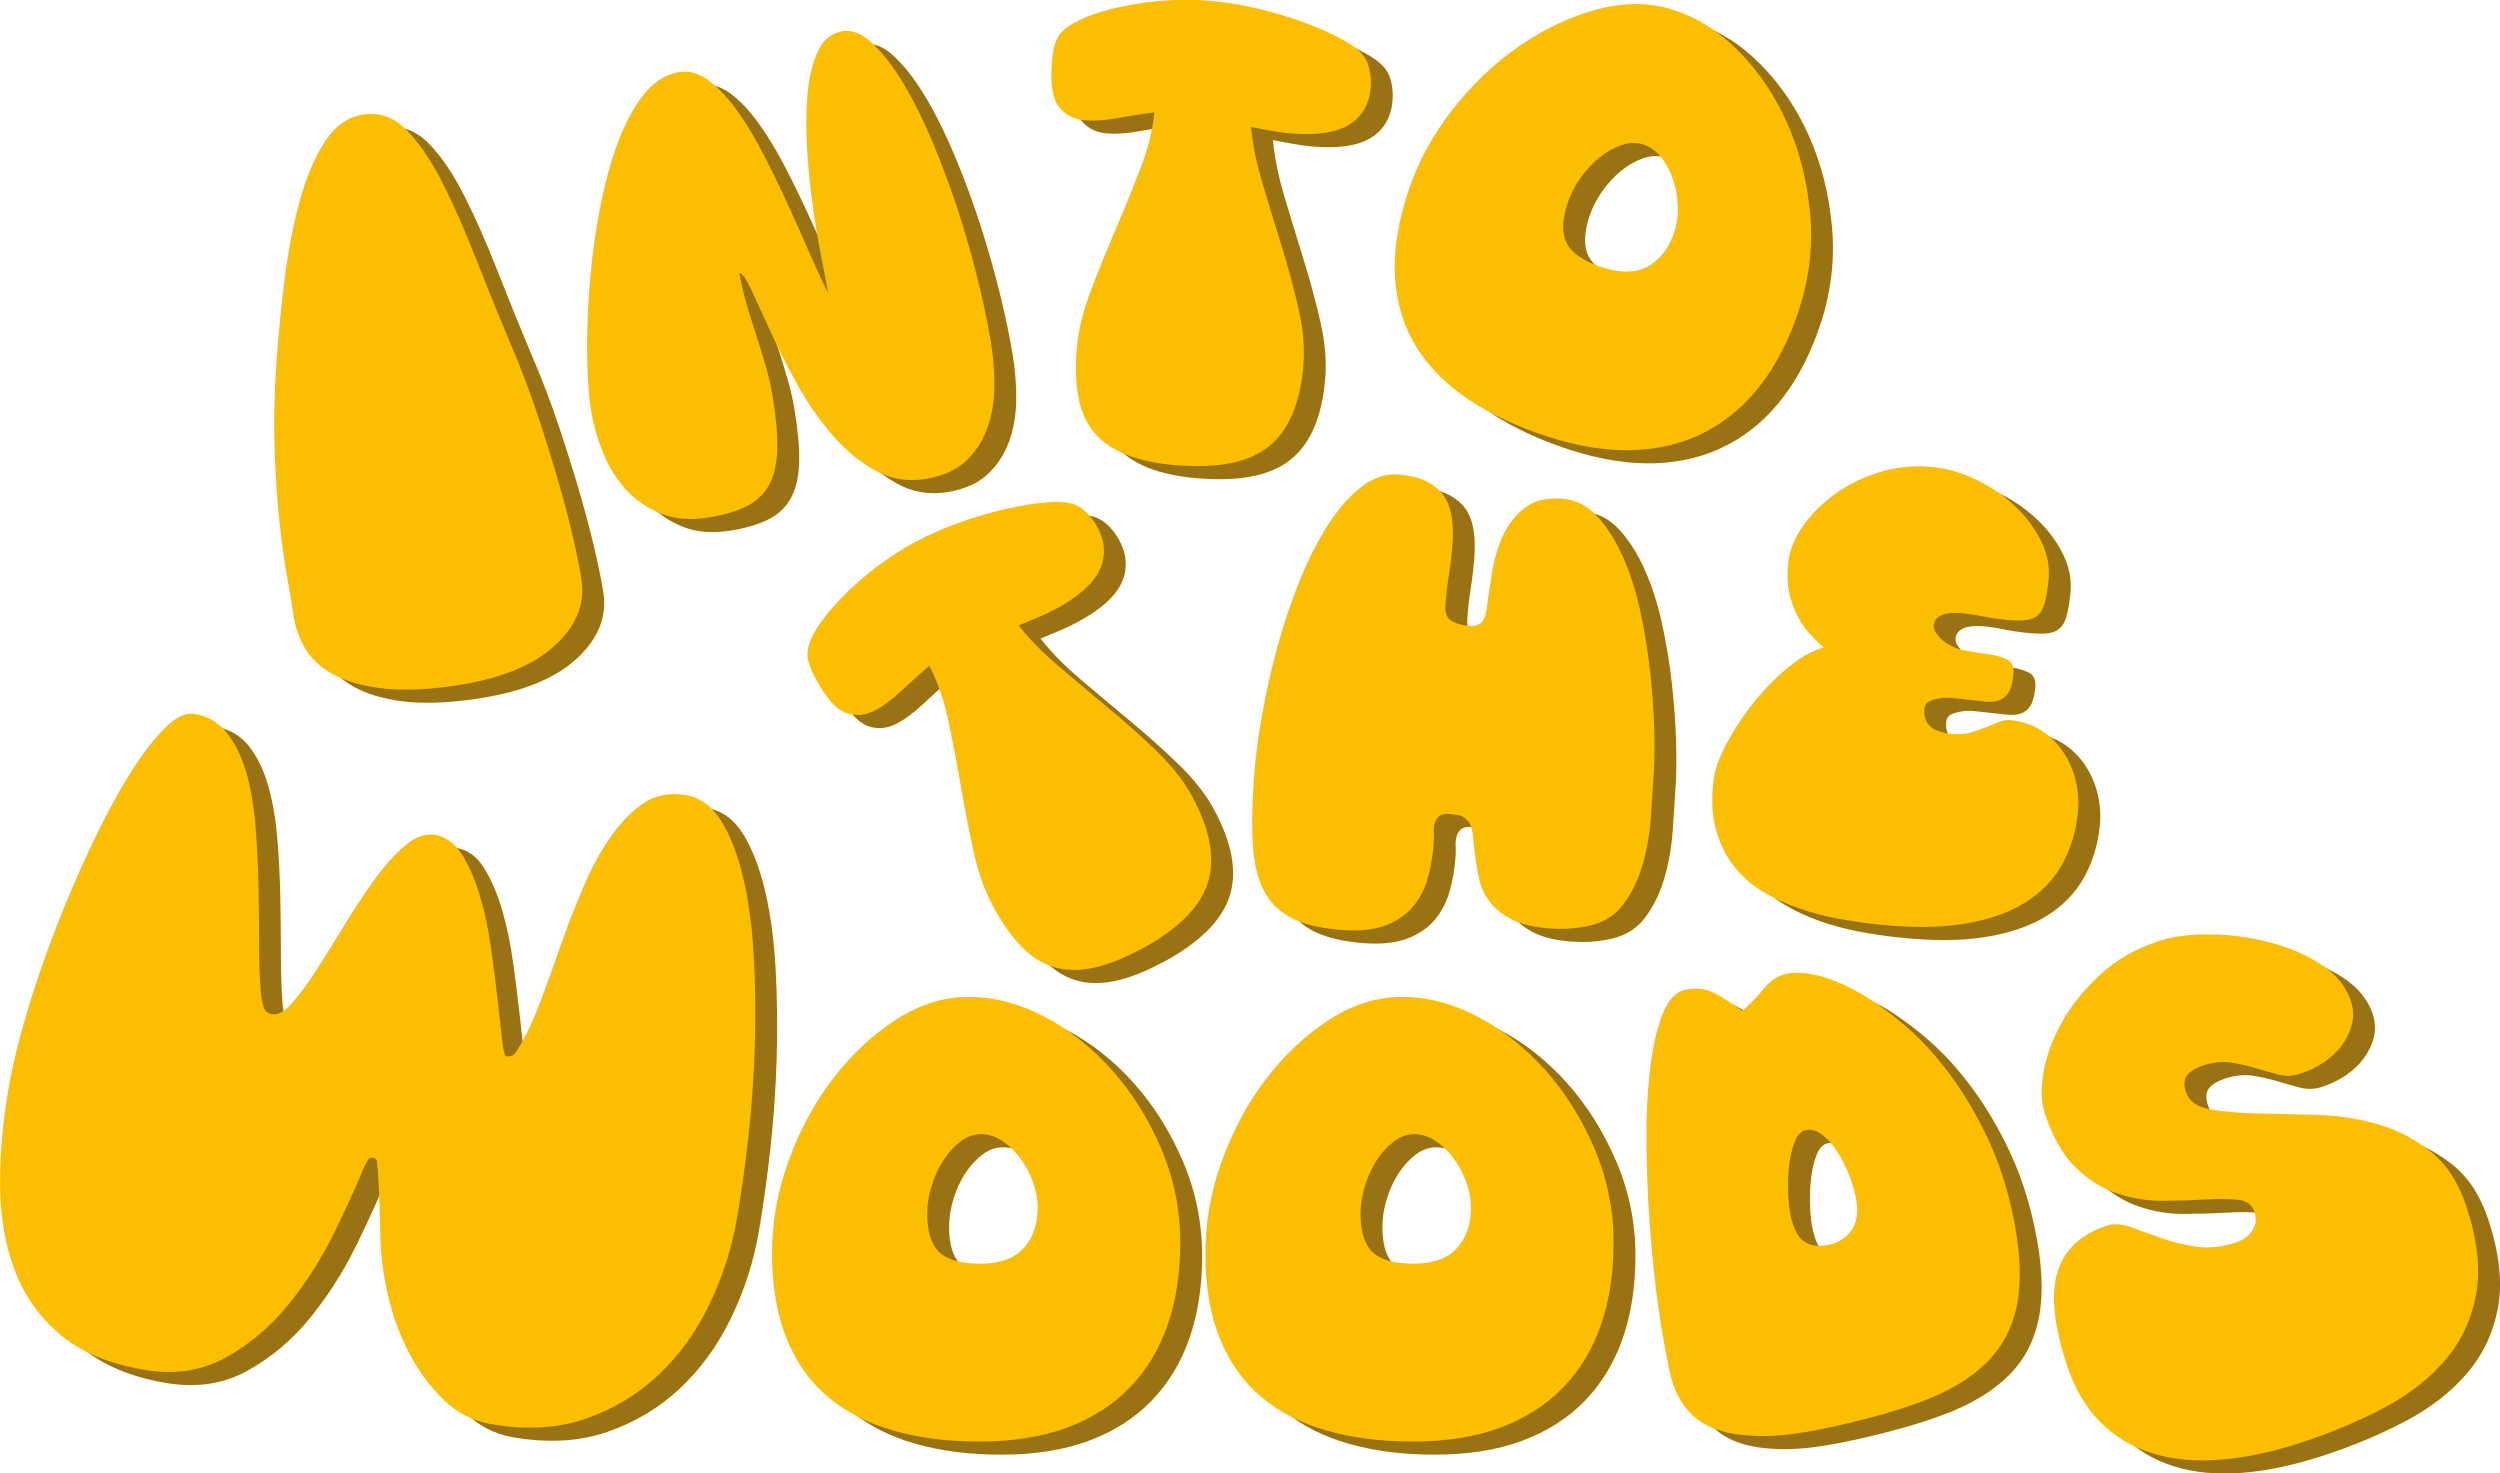
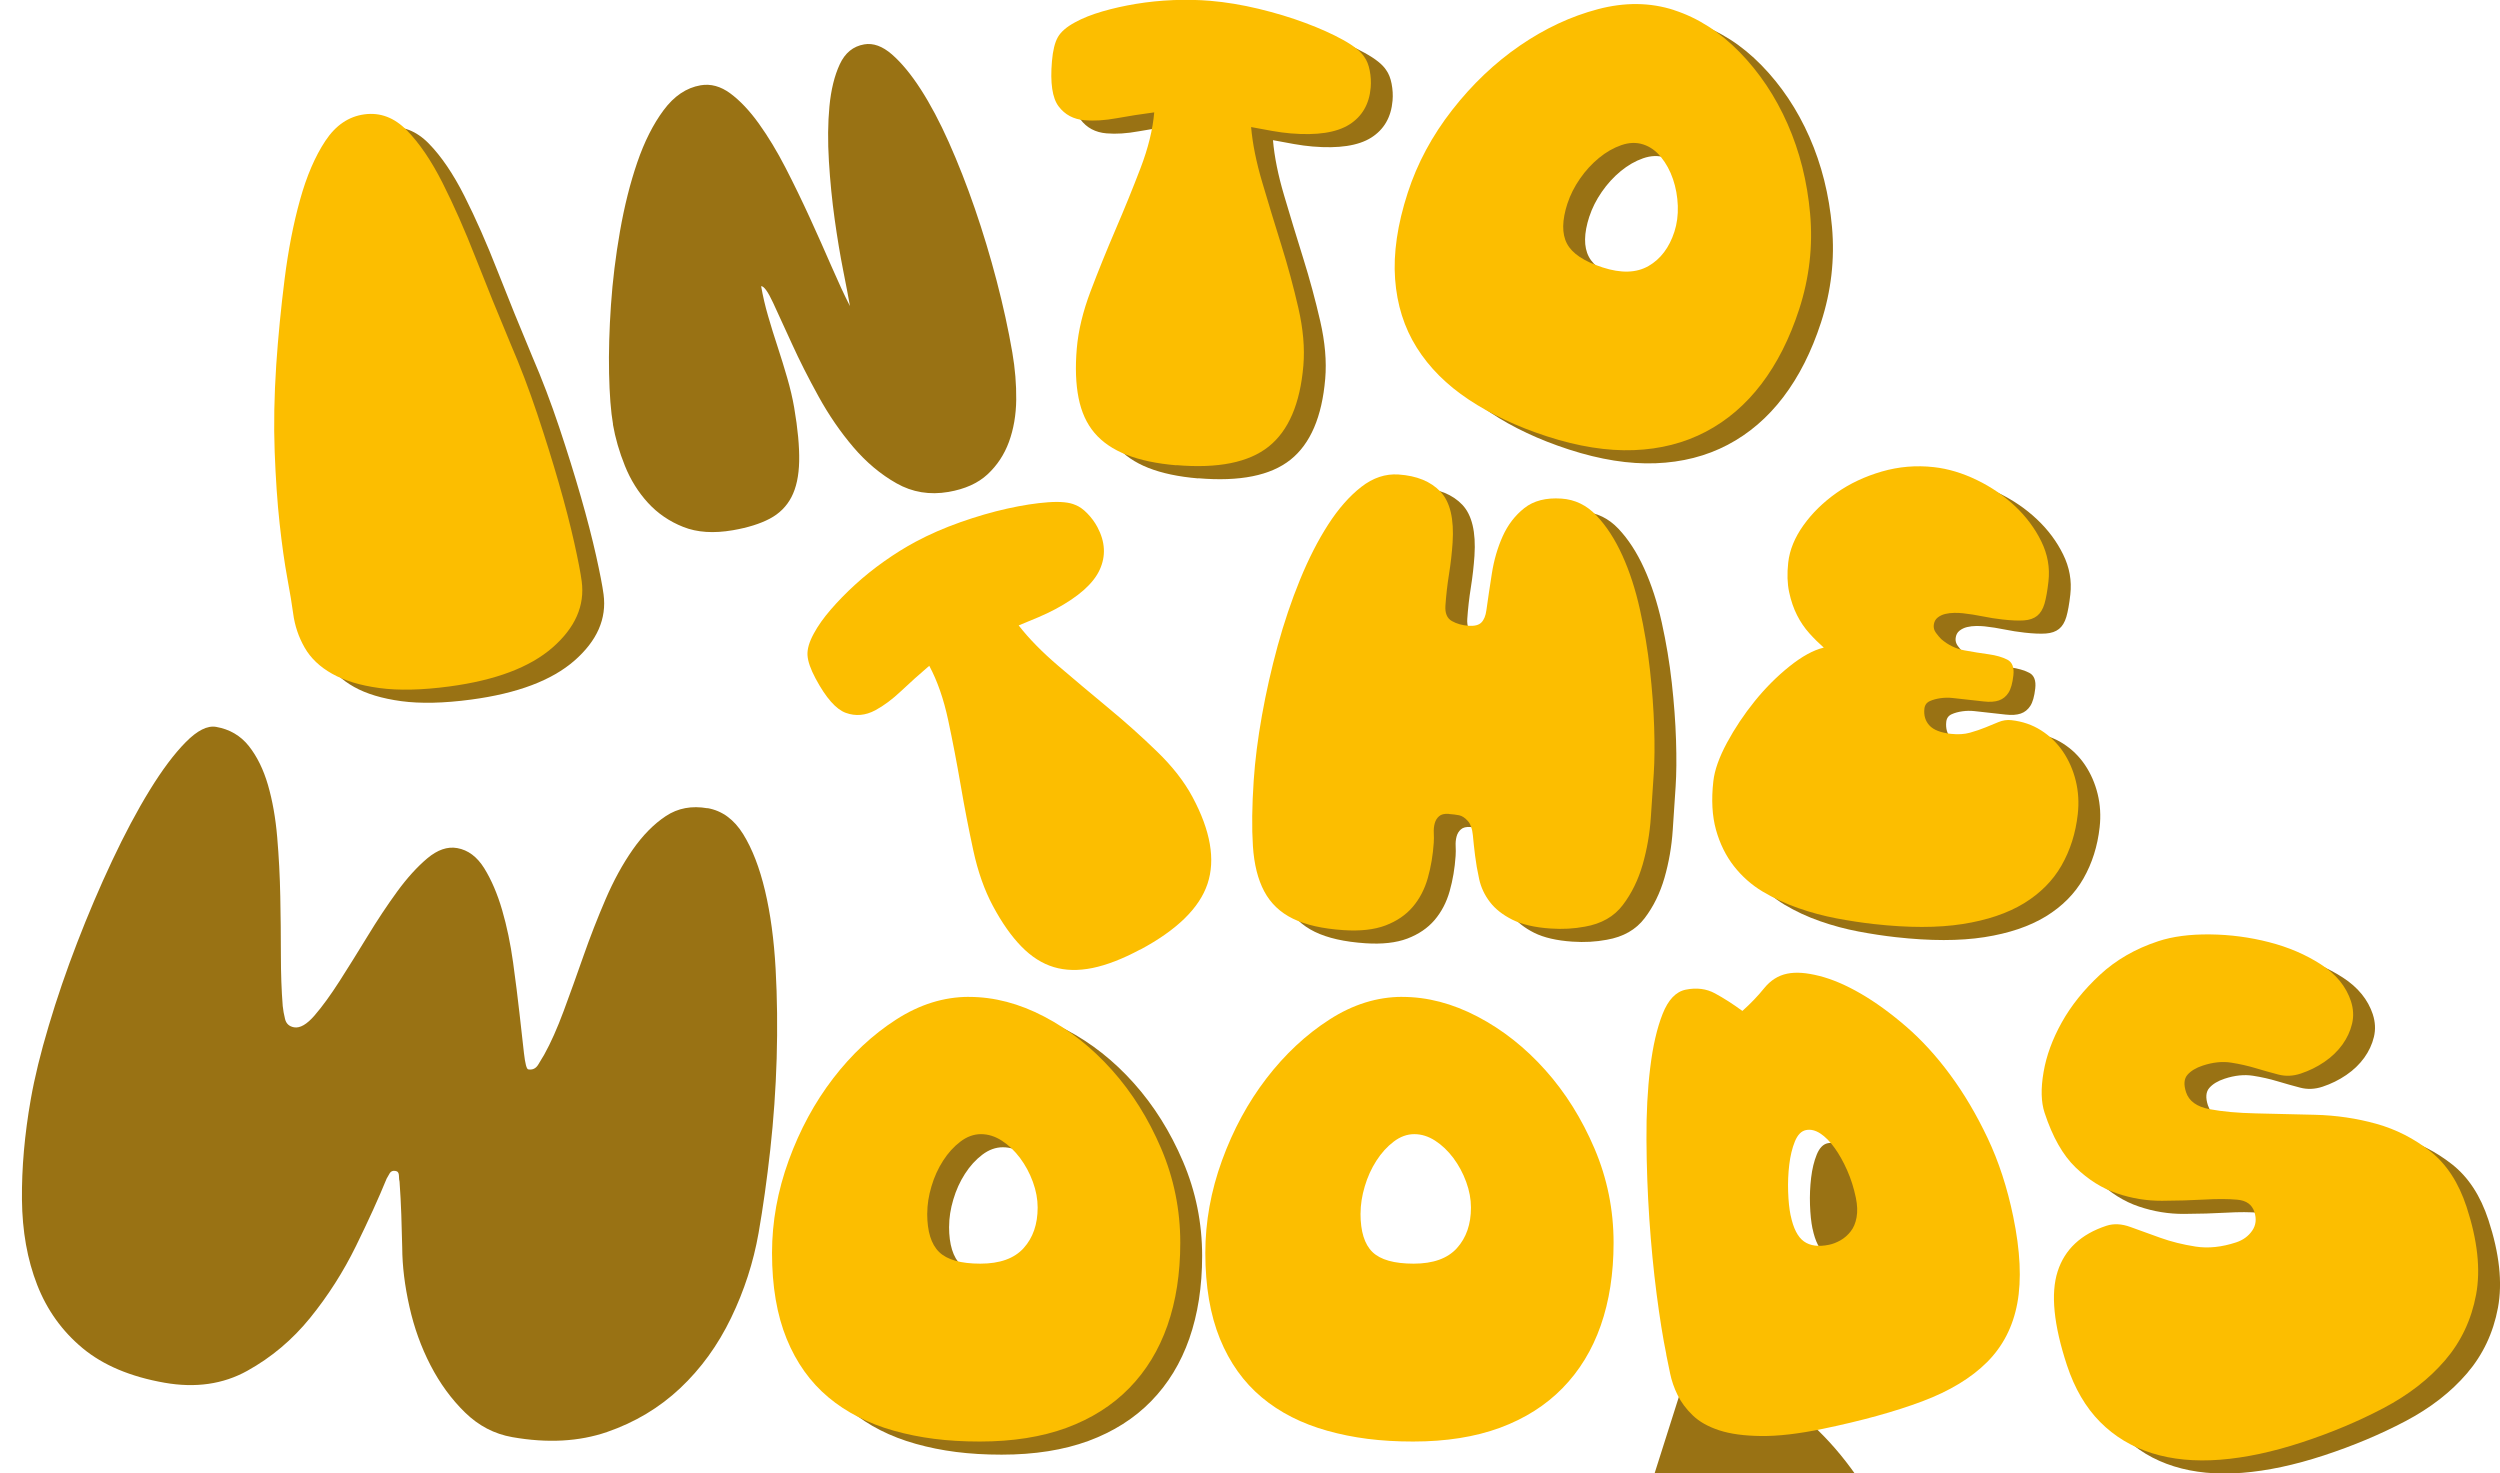
<svg xmlns="http://www.w3.org/2000/svg" id="Laag_2" data-name="Laag 2" viewBox="0 0 571.77 336.99">
  <defs>
    <style>
      .cls-1 {
        fill: #997214;
      }

      .cls-1, .cls-2 {
        stroke-width: 0px;
      }

      .cls-2 {
        fill: #fcbe00;
      }
    </style>
  </defs>
  <g id="Laag_1-2" data-name="Laag 1">
    <g>
      <path class="cls-1" d="M72.05,143.31c-.26-1.97-.71-4.69-1.35-8.15-.64-3.46-1.22-7.6-1.75-12.44-.53-4.83-.9-10.3-1.13-16.42-.23-6.11-.11-12.74.36-19.89.44-6.44,1.08-12.96,1.91-19.57.83-6.61,2-12.64,3.52-18.1,1.51-5.46,3.45-9.97,5.81-13.53,2.36-3.56,5.34-5.58,8.94-6.06s6.83.74,9.7,3.67c2.87,2.93,5.59,6.93,8.16,12.02,2.57,5.09,5.11,10.84,7.61,17.24,2.51,6.4,5.15,12.9,7.92,19.5,2.22,5.14,4.26,10.51,6.13,16.1,1.87,5.6,3.52,10.9,4.96,15.91,1.44,5.01,2.59,9.49,3.48,13.45.88,3.96,1.46,6.92,1.72,8.9.74,5.57-1.48,10.62-6.66,15.15-5.18,4.53-13.06,7.5-23.62,8.91-6.27.84-11.6.95-15.99.36-4.39-.6-7.99-1.68-10.8-3.26-2.81-1.57-4.91-3.57-6.29-5.98-1.38-2.41-2.26-5.01-2.63-7.8Z" />
      <path class="cls-1" d="M140.21,97.07c-.51-2.96-.81-6.86-.91-11.69-.1-4.83.05-10.03.43-15.59.38-5.56,1.07-11.2,2.07-16.91,1-5.71,2.31-10.95,3.94-15.71,1.63-4.76,3.64-8.75,6.04-11.98,2.4-3.23,5.21-5.12,8.44-5.68,2.33-.4,4.61.22,6.83,1.87,2.22,1.65,4.4,3.95,6.52,6.91,2.12,2.96,4.16,6.33,6.1,10.1,1.94,3.77,3.8,7.61,5.58,11.5,1.78,3.9,3.43,7.6,4.96,11.13,1.53,3.52,2.92,6.52,4.18,8.98-.32-1.88-.84-4.59-1.54-8.12-.7-3.53-1.35-7.43-1.95-11.71-.6-4.28-1.04-8.71-1.32-13.28-.28-4.57-.24-8.75.12-12.56.36-3.8,1.15-7.01,2.36-9.62,1.21-2.61,3.07-4.13,5.59-4.56,2.06-.36,4.18.41,6.35,2.3,2.17,1.89,4.36,4.54,6.56,7.94,2.2,3.41,4.36,7.47,6.46,12.18,2.1,4.72,4.08,9.75,5.93,15.12,1.85,5.36,3.51,10.87,4.99,16.52,1.48,5.66,2.68,11.13,3.59,16.42.63,3.68.93,7.27.89,10.79-.04,3.52-.6,6.73-1.66,9.64-1.07,2.91-2.7,5.38-4.89,7.42-2.19,2.04-5.17,3.38-8.93,4.03-4.3.74-8.27.09-11.9-1.97-3.63-2.05-6.92-4.81-9.87-8.27-2.95-3.46-5.6-7.32-7.95-11.58-2.35-4.26-4.38-8.27-6.09-12.04-1.71-3.77-3.15-6.91-4.33-9.44-1.17-2.52-2.08-3.77-2.72-3.76.39,2.24.92,4.53,1.6,6.86.68,2.33,1.4,4.68,2.18,7.03.77,2.36,1.51,4.73,2.19,7.1.69,2.37,1.22,4.64,1.59,6.79.83,4.84,1.21,8.93,1.14,12.27-.07,3.34-.66,6.07-1.77,8.2-1.11,2.13-2.77,3.78-4.97,4.94-2.2,1.16-5.01,2.04-8.41,2.63-4.4.76-8.18.51-11.35-.75-3.17-1.25-5.87-3.1-8.09-5.53-2.22-2.43-3.98-5.25-5.26-8.44-1.29-3.19-2.2-6.36-2.75-9.5Z" />
      <path class="cls-1" d="M274.08,109.42c-4.54-.38-8.35-1.19-11.44-2.41-3.09-1.22-5.53-2.89-7.32-5-1.79-2.11-3-4.77-3.64-7.98-.64-3.21-.78-6.98-.41-11.34.35-4.08,1.4-8.44,3.16-13.09,1.76-4.65,3.67-9.35,5.71-14.11,2.05-4.76,3.95-9.44,5.71-14.04,1.76-4.6,2.8-8.85,3.13-12.75-2.96.39-5.8.83-8.54,1.33-2.74.5-5.19.66-7.37.47-2.54-.21-4.53-1.27-5.96-3.18-1.44-1.9-1.95-5.35-1.52-10.34.21-2.45.66-4.28,1.36-5.5.7-1.22,2-2.34,3.91-3.37,1.72-.95,3.8-1.78,6.24-2.49,2.43-.71,5.02-1.29,7.75-1.74,2.73-.45,5.56-.74,8.5-.86,2.93-.12,5.76-.06,8.48.17,3.54.3,7.2.91,11.01,1.82,3.8.92,7.37,1.99,10.68,3.23,3.32,1.24,6.2,2.53,8.64,3.88,2.44,1.35,4.07,2.65,4.87,3.91.57.78.99,1.82,1.24,3.12.25,1.3.33,2.59.22,3.85-.32,3.81-1.96,6.64-4.9,8.49-2.94,1.85-7.41,2.52-13.39,2.02-1.36-.12-2.78-.3-4.27-.57s-3.08-.56-4.79-.88c.32,3.77,1.17,8,2.56,12.68,1.38,4.69,2.83,9.44,4.34,14.27,1.51,4.83,2.81,9.65,3.91,14.44,1.1,4.8,1.48,9.19,1.14,13.18-.74,8.7-3.38,14.87-7.94,18.51-4.55,3.63-11.59,5.05-21.11,4.24Z" />
      <path class="cls-1" d="M387.9,5.33c5.45,1.77,10.44,4.97,14.97,9.6,4.52,4.63,8.18,10.1,10.96,16.41,2.78,6.31,4.5,13.16,5.16,20.55.66,7.39-.18,14.68-2.51,21.86-2.17,6.67-5.04,12.35-8.63,17.07-3.59,4.72-7.84,8.36-12.74,10.93-4.9,2.57-10.38,3.97-16.44,4.2-6.06.23-12.68-.82-19.86-3.15-6.84-2.22-12.79-5.02-17.87-8.39-5.08-3.37-9.05-7.34-11.92-11.91-2.87-4.57-4.52-9.79-4.95-15.68-.43-5.88.53-12.46,2.89-19.73,2.19-6.75,5.58-13.06,10.17-18.94,4.59-5.88,9.75-10.78,15.47-14.71,5.73-3.93,11.67-6.71,17.85-8.34,6.17-1.63,11.99-1.56,17.44.21ZM363.5,49.5c-1.27,3.89-1.31,6.97-.12,9.22,1.18,2.25,3.89,4.06,8.14,5.44s7.74,1.27,10.51-.32c2.76-1.59,4.74-4.2,5.92-7.84.59-1.82.85-3.79.78-5.92-.08-2.13-.44-4.16-1.1-6.1-.66-1.94-1.58-3.62-2.74-5.05-1.16-1.43-2.52-2.4-4.08-2.9s-3.23-.45-5.01.17c-1.78.62-3.48,1.59-5.11,2.93-1.63,1.34-3.08,2.92-4.35,4.76-1.27,1.84-2.21,3.71-2.83,5.61Z" />
-       <path class="cls-1" d="M265.76,220.17c-4.01,2.15-7.65,3.55-10.9,4.22-3.26.66-6.21.59-8.86-.21-2.65-.8-5.12-2.37-7.4-4.71-2.29-2.34-4.46-5.43-6.52-9.28-1.93-3.61-3.43-7.84-4.48-12.7-1.05-4.86-2.02-9.84-2.89-14.94-.88-5.11-1.83-10.07-2.86-14.88-1.03-4.81-2.47-8.95-4.32-12.4-2.27,1.94-4.41,3.86-6.43,5.77-2.02,1.91-4,3.38-5.92,4.41-2.25,1.2-4.49,1.4-6.73.59-2.24-.81-4.54-3.42-6.91-7.84-1.16-2.17-1.78-3.95-1.86-5.35-.08-1.4.4-3.05,1.45-4.96.93-1.73,2.22-3.56,3.88-5.48,1.66-1.92,3.5-3.81,5.55-5.68,2.04-1.87,4.26-3.65,6.66-5.35,2.39-1.69,4.79-3.19,7.2-4.48,3.13-1.68,6.54-3.16,10.23-4.47,3.69-1.3,7.26-2.34,10.72-3.11,3.46-.77,6.58-1.25,9.36-1.45,2.78-.2,4.86,0,6.22.62.9.34,1.82.99,2.74,1.94.92.95,1.69,1.99,2.29,3.11,1.8,3.37,1.98,6.63.52,9.79-1.46,3.16-4.83,6.15-10.13,8.99-1.2.64-2.5,1.26-3.89,1.85s-2.89,1.21-4.5,1.87c2.32,2.99,5.34,6.07,9.05,9.24,3.71,3.17,7.52,6.37,11.42,9.6,3.9,3.23,7.62,6.55,11.15,9.98,3.54,3.42,6.25,6.9,8.14,10.43,4.13,7.7,5.27,14.32,3.43,19.84-1.84,5.53-6.97,10.55-15.39,15.06Z" />
      <path class="cls-1" d="M336.35,189.14c-1-.07-1.74.11-2.22.54-.49.42-.82.97-1,1.64-.18.67-.25,1.4-.21,2.18.04.78.04,1.53-.01,2.26-.19,2.82-.64,5.5-1.36,8.05-.72,2.55-1.87,4.75-3.45,6.61-1.58,1.85-3.66,3.26-6.23,4.24-2.58.97-5.77,1.32-9.58,1.07-4.81-.32-8.68-1.2-11.59-2.62s-5.1-3.51-6.56-6.25-2.32-6.2-2.59-10.36c-.27-4.17-.21-9.16.18-14.97.31-4.63.94-9.6,1.89-14.92.95-5.32,2.15-10.62,3.59-15.9,1.45-5.28,3.15-10.32,5.11-15.12,1.96-4.79,4.11-9,6.45-12.63,2.34-3.63,4.86-6.49,7.55-8.59,2.69-2.1,5.54-3.05,8.53-2.85,4.18.28,7.37,1.59,9.59,3.92,2.21,2.34,3.14,6.23,2.78,11.68-.16,2.36-.43,4.76-.82,7.2-.39,2.44-.66,4.84-.82,7.2-.12,1.73.38,2.9,1.48,3.52,1.1.62,2.37.98,3.83,1.08,1.36.09,2.34-.16,2.92-.76.59-.6.97-1.53,1.14-2.8.35-2.53.77-5.33,1.25-8.4.48-3.07,1.31-5.91,2.48-8.52,1.18-2.61,2.82-4.76,4.95-6.44,2.12-1.68,4.95-2.41,8.49-2.17,3.08.21,5.76,1.5,8.02,3.89,2.26,2.39,4.22,5.41,5.89,9.08s3.01,7.79,4.03,12.38c1.01,4.58,1.78,9.17,2.29,13.76.51,4.6.84,8.97.97,13.13.13,4.16.1,7.69-.09,10.6s-.41,6.13-.66,9.94-.89,7.46-1.89,10.95c-1.01,3.49-2.51,6.56-4.52,9.21-2,2.65-4.89,4.3-8.68,4.96-2.49.47-5.1.62-7.83.43-3.63-.24-6.55-.92-8.76-2.02-2.21-1.11-3.92-2.45-5.13-4.04-1.22-1.59-2.04-3.33-2.46-5.23-.42-1.9-.73-3.7-.94-5.4-.21-1.7-.38-3.26-.51-4.69-.14-1.42-.5-2.47-1.09-3.15-.68-.77-1.35-1.23-2.03-1.37-.67-.14-1.47-.23-2.37-.3Z" />
      <path class="cls-1" d="M422.11,151.11c-1.08-.95-2.18-2.03-3.28-3.25-1.1-1.22-2.05-2.61-2.83-4.16-.79-1.55-1.39-3.31-1.81-5.28-.42-1.97-.49-4.22-.21-6.75.32-2.89,1.49-5.74,3.49-8.54,2-2.8,4.52-5.26,7.55-7.4s6.49-3.76,10.37-4.89c3.88-1.12,7.85-1.46,11.92-1,3.25.36,6.53,1.35,9.83,2.95,3.3,1.6,6.21,3.6,8.74,5.99,2.53,2.39,4.52,5.06,5.97,8.01,1.46,2.96,2.01,6.02,1.65,9.18-.24,2.17-.55,3.88-.91,5.12-.37,1.24-.93,2.16-1.68,2.76-.75.6-1.75.95-3,1.04-1.25.09-2.87.02-4.85-.2-1.54-.17-3.07-.41-4.59-.72-1.52-.31-3.05-.55-4.59-.72-.54-.06-1.18-.08-1.91-.08-.74.01-1.43.09-2.09.25-.66.16-1.24.44-1.74.84-.5.4-.79.97-.87,1.69-.07.63.09,1.22.49,1.77.4.55.8,1.03,1.21,1.44,1.59,1.37,3.37,2.23,5.34,2.59,1.97.36,3.82.66,5.53.89,1.71.24,3.13.65,4.26,1.23,1.12.58,1.59,1.78,1.38,3.59-.2,1.81-.58,3.14-1.13,3.99-.55.85-1.28,1.44-2.19,1.75-.9.31-2.06.39-3.46.23-1.4-.16-3.05-.34-4.95-.55l-2.17-.24c-.9-.1-1.82-.09-2.75.04-.93.13-1.76.35-2.48.68-.72.33-1.13.9-1.22,1.72-.17,1.54.21,2.82,1.15,3.84.94,1.02,2.58,1.66,4.93,1.92,1.63.18,3.08.09,4.36-.27,1.28-.36,2.44-.76,3.5-1.19,1.05-.43,2.06-.85,3.02-1.24.96-.4,1.94-.54,2.93-.43,2.53.28,4.8,1.06,6.81,2.34,2.01,1.28,3.68,2.91,5.02,4.89,1.33,1.98,2.3,4.19,2.9,6.64.6,2.45.75,4.98.46,7.61-.48,4.34-1.72,8.25-3.71,11.74-1.99,3.49-4.86,6.37-8.59,8.66-3.74,2.28-8.42,3.87-14.06,4.75-5.64.88-12.39.88-20.26,0-2.71-.3-5.55-.73-8.51-1.29-2.96-.56-5.89-1.34-8.8-2.36-2.91-1.01-5.63-2.28-8.16-3.79-2.53-1.52-4.72-3.46-6.56-5.81-1.84-2.36-3.2-5.12-4.09-8.29-.88-3.17-1.09-6.87-.61-11.12.28-2.53,1.32-5.46,3.11-8.79,1.79-3.32,3.91-6.5,6.35-9.52,2.44-3.02,5.1-5.68,7.96-7.97s5.47-3.72,7.82-4.28Z" />
      <path class="cls-1" d="M161.8,184.82c3.35.59,6.07,2.57,8.16,5.94,2.09,3.37,3.76,7.69,5.01,12.96,1.25,5.27,2.05,11.23,2.42,17.88.37,6.65.44,13.47.24,20.47-.21,7-.7,13.94-1.46,20.84-.77,6.9-1.66,13.26-2.68,19.09-1.18,6.7-3.27,13.17-6.29,19.42-3.02,6.25-6.9,11.61-11.65,16.08-4.75,4.47-10.32,7.8-16.72,10.01-6.4,2.2-13.63,2.59-21.68,1.17-4.09-.72-7.69-2.6-10.8-5.64-3.11-3.04-5.74-6.64-7.88-10.78-2.15-4.15-3.76-8.62-4.83-13.41-1.08-4.79-1.63-9.3-1.65-13.52-.06-2.57-.13-5.07-.21-7.52-.08-2.44-.22-4.96-.4-7.55-.08-.27-.13-.73-.14-1.37-.01-.64-.27-1.01-.77-1.09-.62-.11-1.07.07-1.34.53-.27.46-.51.87-.7,1.22-1.8,4.41-4.14,9.56-7.03,15.45-2.89,5.89-6.37,11.34-10.45,16.38-4.08,5.04-8.89,9.08-14.41,12.14-5.52,3.06-11.82,3.96-18.89,2.72-7.81-1.37-14.06-4.01-18.75-7.9-4.68-3.89-8.15-8.72-10.4-14.49-2.25-5.77-3.41-12.26-3.48-19.5-.07-7.23.6-14.88,2.02-22.95.87-4.96,2.24-10.57,4.11-16.82,1.86-6.26,4.03-12.59,6.5-18.99,2.47-6.4,5.13-12.65,7.99-18.73,2.86-6.08,5.72-11.46,8.59-16.13,2.87-4.67,5.62-8.34,8.26-11.01,2.64-2.67,4.95-3.83,6.94-3.48,3.1.54,5.59,2.01,7.48,4.38,1.88,2.38,3.34,5.35,4.38,8.92,1.03,3.57,1.74,7.56,2.11,11.97.38,4.41.61,8.9.7,13.45.09,4.56.14,9.01.14,13.35,0,4.35.14,8.27.42,11.77.09.91.27,1.9.53,2.97.26,1.07.95,1.7,2.06,1.9,1.36.24,2.93-.67,4.7-2.72,1.77-2.05,3.66-4.66,5.69-7.82,2.02-3.16,4.16-6.59,6.41-10.28,2.25-3.7,4.51-7.1,6.78-10.22,2.27-3.11,4.57-5.65,6.9-7.61,2.33-1.95,4.6-2.74,6.84-2.34,2.48.44,4.54,1.98,6.19,4.63,1.64,2.66,3,5.84,4.08,9.54,1.08,3.71,1.91,7.69,2.5,11.95.59,4.26,1.08,8.18,1.48,11.77.39,3.59.73,6.58,1.01,9,.28,2.42.6,3.65.98,3.72.99.17,1.76-.2,2.31-1.13.55-.93.99-1.68,1.35-2.25,1.49-2.68,2.97-6,4.44-9.96s2.97-8.14,4.51-12.54c1.54-4.4,3.23-8.73,5.07-13.01,1.84-4.28,3.91-8.07,6.22-11.37,2.31-3.3,4.83-5.86,7.58-7.68,2.75-1.82,5.92-2.41,9.52-1.78Z" />
      <path class="cls-1" d="M226.62,231c5.73,0,11.47,1.5,17.2,4.5,5.73,3,10.9,7.08,15.49,12.22,4.6,5.14,8.35,11.13,11.26,17.95,2.91,6.82,4.37,14.01,4.37,21.57,0,7.01-.98,13.31-2.93,18.9-1.96,5.6-4.87,10.37-8.74,14.33-3.87,3.96-8.65,6.98-14.33,9.08-5.69,2.09-12.31,3.14-19.86,3.14s-13.72-.82-19.59-2.46c-5.87-1.64-10.88-4.18-15.01-7.64-4.14-3.46-7.33-7.92-9.56-13.38-2.23-5.46-3.35-12.01-3.35-19.66,0-7.1,1.27-14.15,3.82-21.16,2.55-7.01,5.94-13.26,10.17-18.77,4.23-5.5,9.03-9.99,14.4-13.44,5.37-3.46,10.92-5.19,16.65-5.19ZM217.06,280.55c0,4.1.91,7.03,2.73,8.8,1.82,1.77,4.96,2.66,9.42,2.66s7.76-1.18,9.9-3.55c2.14-2.37,3.21-5.46,3.21-9.28,0-1.91-.36-3.87-1.09-5.87-.73-2-1.71-3.82-2.93-5.46-1.23-1.64-2.62-2.96-4.16-3.96-1.55-1-3.14-1.5-4.78-1.5s-3.21.57-4.71,1.71c-1.5,1.14-2.82,2.59-3.96,4.37-1.14,1.77-2.03,3.73-2.66,5.87-.64,2.14-.96,4.21-.96,6.21Z" />
-       <path class="cls-1" d="M325.72,231c5.73,0,11.47,1.5,17.2,4.5,5.73,3,10.9,7.08,15.49,12.22,4.6,5.14,8.35,11.13,11.26,17.95,2.91,6.82,4.37,14.01,4.37,21.57,0,7.01-.98,13.31-2.93,18.9-1.96,5.6-4.87,10.37-8.74,14.33-3.87,3.96-8.65,6.98-14.33,9.08-5.69,2.09-12.31,3.14-19.86,3.14s-13.72-.82-19.59-2.46c-5.87-1.64-10.88-4.18-15.01-7.64-4.14-3.46-7.33-7.92-9.56-13.38-2.23-5.46-3.35-12.01-3.35-19.66,0-7.1,1.27-14.15,3.82-21.16,2.55-7.01,5.94-13.26,10.17-18.77,4.23-5.5,9.03-9.99,14.4-13.44,5.37-3.46,10.92-5.19,16.65-5.19ZM316.16,280.55c0,4.1.91,7.03,2.73,8.8,1.82,1.77,4.96,2.66,9.42,2.66s7.76-1.18,9.9-3.55c2.14-2.37,3.21-5.46,3.21-9.28,0-1.91-.36-3.87-1.09-5.87-.73-2-1.71-3.82-2.93-5.46-1.23-1.64-2.62-2.96-4.16-3.96-1.55-1-3.14-1.5-4.78-1.5s-3.21.57-4.71,1.71c-1.5,1.14-2.82,2.59-3.96,4.37-1.14,1.77-2.03,3.73-2.66,5.87-.64,2.14-.96,4.21-.96,6.21Z" />
-       <path class="cls-1" d="M386.1,312.77c-.77-3.74-1.51-8.35-2.22-13.83-.71-5.47-1.26-11.21-1.67-17.22-.4-6-.62-12.02-.65-18.05-.04-6.03.25-11.52.86-16.48.6-4.95,1.55-9.05,2.83-12.29,1.28-3.24,3.04-5.09,5.27-5.55,2.49-.51,4.74-.23,6.72.85,1.99,1.08,4.07,2.41,6.26,4.01,1.88-1.69,3.55-3.42,4.99-5.21,1.45-1.78,3.19-2.89,5.24-3.31s4.41-.23,7.35.51c2.94.74,6.1,2.09,9.47,4.04,3.37,1.95,6.84,4.47,10.4,7.54,3.56,3.08,6.92,6.75,10.07,11.03,3.16,4.27,6.01,9.1,8.56,14.47,2.55,5.38,4.5,11.36,5.86,17.96,1.62,7.84,1.93,14.45.94,19.8-.99,5.36-3.29,9.85-6.91,13.48-3.62,3.62-8.56,6.62-14.81,8.97-6.25,2.35-13.88,4.46-22.88,6.32-5.44,1.12-10.09,1.66-13.95,1.62-3.86-.04-7.07-.47-9.61-1.3-2.54-.83-4.56-1.96-6.07-3.42-1.51-1.45-2.66-3-3.47-4.65s-1.37-3.29-1.71-4.94-.64-3.1-.89-4.34ZM414.54,280.99c.61,2.94,1.62,4.92,3.03,5.93,1.41,1.01,3.33,1.27,5.73.77.89-.18,1.77-.53,2.65-1.03.87-.5,1.64-1.17,2.3-2.01.67-.83,1.12-1.9,1.36-3.21.24-1.3.19-2.8-.16-4.5-.46-2.23-1.12-4.32-1.99-6.28-.87-1.96-1.82-3.67-2.87-5.12-1.05-1.46-2.13-2.56-3.26-3.3s-2.23-1-3.3-.78-1.91,1.09-2.53,2.61c-.62,1.52-1.04,3.28-1.28,5.28-.24,2-.33,4.06-.26,6.19.07,2.13.26,3.94.57,5.46Z" />
+       <path class="cls-1" d="M386.1,312.77s4.41-.23,7.35.51c2.94.74,6.1,2.09,9.47,4.04,3.37,1.95,6.84,4.47,10.4,7.54,3.56,3.08,6.92,6.75,10.07,11.03,3.16,4.27,6.01,9.1,8.56,14.47,2.55,5.38,4.5,11.36,5.86,17.96,1.62,7.84,1.93,14.45.94,19.8-.99,5.36-3.29,9.85-6.91,13.48-3.62,3.62-8.56,6.62-14.81,8.97-6.25,2.35-13.88,4.46-22.88,6.32-5.44,1.12-10.09,1.66-13.95,1.62-3.86-.04-7.07-.47-9.61-1.3-2.54-.83-4.56-1.96-6.07-3.42-1.51-1.45-2.66-3-3.47-4.65s-1.37-3.29-1.71-4.94-.64-3.1-.89-4.34ZM414.54,280.99c.61,2.94,1.62,4.92,3.03,5.93,1.41,1.01,3.33,1.27,5.73.77.89-.18,1.77-.53,2.65-1.03.87-.5,1.64-1.17,2.3-2.01.67-.83,1.12-1.9,1.36-3.21.24-1.3.19-2.8-.16-4.5-.46-2.23-1.12-4.32-1.99-6.28-.87-1.96-1.82-3.67-2.87-5.12-1.05-1.46-2.13-2.56-3.26-3.3s-2.23-1-3.3-.78-1.91,1.09-2.53,2.61c-.62,1.52-1.04,3.28-1.28,5.28-.24,2-.33,4.06-.26,6.19.07,2.13.26,3.94.57,5.46Z" />
      <path class="cls-1" d="M542.68,231.99c.57,1.75.66,3.47.25,5.17-.41,1.7-1.15,3.28-2.22,4.77-1.07,1.48-2.44,2.8-4.11,3.94-1.67,1.14-3.48,2.03-5.42,2.67-1.75.58-3.45.65-5.09.22-1.65-.43-3.37-.91-5.16-1.45s-3.68-.97-5.67-1.28c-1.99-.31-4.15-.09-6.48.68-1.55.51-2.72,1.22-3.5,2.12-.78.9-.88,2.23-.31,3.97.67,2.04,2.47,3.33,5.39,3.88,2.92.55,6.44.87,10.57.96,4.12.1,8.62.21,13.5.32,4.88.12,9.57.81,14.08,2.07,4.5,1.26,8.61,3.36,12.32,6.28,3.71,2.93,6.47,7.15,8.29,12.69,2.52,7.67,3.25,14.38,2.18,20.11-1.07,5.74-3.44,10.74-7.09,15-3.66,4.27-8.35,7.91-14.08,10.93-5.73,3.02-11.95,5.63-18.65,7.83s-12.94,3.53-18.71,3.98c-5.77.45-10.97-.05-15.58-1.49-4.62-1.44-8.58-3.82-11.88-7.15-3.3-3.33-5.83-7.66-7.59-13-3.03-9.22-3.74-16.36-2.12-21.42,1.62-5.05,5.35-8.54,11.17-10.45,1.65-.54,3.49-.45,5.5.29,2.02.74,4.28,1.56,6.78,2.45,2.5.9,5.2,1.57,8.09,2.02,2.89.45,5.99.13,9.29-.96,1.55-.51,2.77-1.39,3.65-2.65s1.05-2.71.5-4.36-1.84-2.57-3.89-2.75c-2.05-.19-4.56-.2-7.52-.03-2.96.17-6.19.26-9.68.28-3.49.02-6.93-.54-10.32-1.69-3.39-1.14-6.54-3.12-9.46-5.93-2.92-2.81-5.28-6.98-7.1-12.52-.8-2.43-.88-5.52-.23-9.29.64-3.76,2.04-7.56,4.17-11.38,2.13-3.82,5.03-7.44,8.7-10.85,3.67-3.41,8.12-5.98,13.37-7.71,3.3-1.09,7.25-1.6,11.84-1.55,4.59.05,9.09.64,13.5,1.78,4.41,1.13,8.35,2.82,11.84,5.07s5.78,5.07,6.9,8.47Z" />
    </g>
    <g>
      <path class="cls-2" d="M67.05,140.31c-.26-1.97-.71-4.69-1.35-8.15-.64-3.46-1.22-7.6-1.75-12.44-.53-4.83-.9-10.3-1.13-16.42-.23-6.11-.11-12.74.36-19.89.44-6.44,1.08-12.96,1.91-19.57.83-6.61,2-12.64,3.52-18.1,1.51-5.46,3.45-9.97,5.81-13.53,2.36-3.56,5.34-5.58,8.94-6.06s6.83.74,9.7,3.67c2.87,2.93,5.59,6.93,8.16,12.02,2.57,5.09,5.11,10.84,7.61,17.24,2.51,6.4,5.15,12.9,7.92,19.5,2.22,5.14,4.26,10.51,6.13,16.1,1.87,5.6,3.52,10.9,4.96,15.91,1.44,5.01,2.59,9.49,3.48,13.45.88,3.96,1.46,6.92,1.72,8.9.74,5.57-1.48,10.62-6.66,15.15-5.18,4.53-13.06,7.5-23.62,8.91-6.27.84-11.6.95-15.99.36-4.39-.6-7.99-1.68-10.8-3.26-2.81-1.57-4.91-3.57-6.29-5.98-1.38-2.41-2.26-5.01-2.63-7.8Z" />
-       <path class="cls-2" d="M135.21,94.07c-.51-2.96-.81-6.86-.91-11.69-.1-4.83.05-10.03.43-15.59.38-5.56,1.07-11.2,2.07-16.91,1-5.71,2.31-10.95,3.94-15.71,1.63-4.76,3.64-8.75,6.04-11.98,2.4-3.23,5.21-5.12,8.44-5.68,2.33-.4,4.61.22,6.83,1.87,2.22,1.65,4.4,3.95,6.52,6.91,2.12,2.96,4.16,6.33,6.1,10.1,1.94,3.77,3.8,7.61,5.58,11.5,1.78,3.9,3.43,7.6,4.96,11.13,1.53,3.52,2.92,6.52,4.18,8.98-.32-1.88-.84-4.59-1.54-8.12-.7-3.53-1.35-7.43-1.95-11.71-.6-4.28-1.04-8.71-1.32-13.28-.28-4.57-.24-8.75.12-12.56.36-3.8,1.15-7.01,2.36-9.62,1.21-2.61,3.07-4.13,5.59-4.56,2.06-.36,4.18.41,6.35,2.3,2.17,1.89,4.36,4.54,6.56,7.94,2.2,3.41,4.36,7.47,6.46,12.18,2.1,4.72,4.08,9.75,5.93,15.12,1.85,5.36,3.51,10.87,4.99,16.52,1.48,5.66,2.68,11.13,3.59,16.42.63,3.68.93,7.27.89,10.79-.04,3.52-.6,6.73-1.66,9.64-1.07,2.91-2.7,5.38-4.89,7.42-2.19,2.04-5.17,3.38-8.93,4.03-4.3.74-8.27.09-11.9-1.97-3.63-2.05-6.92-4.81-9.87-8.27-2.95-3.46-5.6-7.32-7.95-11.58-2.35-4.26-4.38-8.27-6.09-12.04-1.71-3.77-3.15-6.91-4.33-9.44-1.17-2.52-2.08-3.77-2.72-3.76.39,2.24.92,4.53,1.6,6.86.68,2.33,1.4,4.68,2.18,7.03.77,2.36,1.51,4.73,2.19,7.1.69,2.37,1.22,4.64,1.59,6.79.83,4.84,1.21,8.93,1.14,12.27-.07,3.34-.66,6.07-1.77,8.2-1.11,2.13-2.77,3.78-4.97,4.94-2.2,1.16-5.01,2.04-8.41,2.63-4.4.76-8.18.51-11.35-.75-3.17-1.25-5.87-3.1-8.09-5.53-2.22-2.43-3.98-5.25-5.26-8.44-1.29-3.19-2.2-6.36-2.75-9.5Z" />
      <path class="cls-2" d="M269.08,106.42c-4.54-.38-8.35-1.19-11.44-2.41-3.09-1.22-5.53-2.89-7.32-5-1.79-2.11-3-4.77-3.64-7.98-.64-3.21-.78-6.98-.41-11.34.35-4.08,1.4-8.44,3.16-13.09,1.76-4.65,3.67-9.35,5.71-14.11,2.05-4.76,3.95-9.44,5.71-14.04,1.76-4.6,2.8-8.85,3.13-12.75-2.96.39-5.8.83-8.54,1.33-2.74.5-5.19.66-7.37.47-2.54-.21-4.53-1.27-5.96-3.18-1.44-1.9-1.95-5.35-1.52-10.34.21-2.45.66-4.28,1.36-5.5.7-1.22,2-2.34,3.91-3.37,1.72-.95,3.8-1.78,6.24-2.49,2.43-.71,5.02-1.29,7.75-1.74,2.73-.45,5.56-.74,8.5-.86,2.93-.12,5.76-.06,8.48.17,3.54.3,7.2.91,11.01,1.82,3.8.92,7.37,1.99,10.68,3.23,3.32,1.24,6.2,2.53,8.64,3.88,2.44,1.35,4.07,2.65,4.87,3.91.57.78.99,1.82,1.24,3.12.25,1.3.33,2.59.22,3.85-.32,3.81-1.96,6.64-4.9,8.49-2.94,1.85-7.41,2.52-13.39,2.02-1.36-.12-2.78-.3-4.27-.57s-3.08-.56-4.79-.88c.32,3.77,1.17,8,2.56,12.68,1.38,4.69,2.83,9.44,4.34,14.27,1.51,4.83,2.81,9.65,3.91,14.44,1.1,4.8,1.48,9.19,1.14,13.18-.74,8.7-3.38,14.87-7.94,18.51-4.55,3.63-11.59,5.05-21.11,4.24Z" />
      <path class="cls-2" d="M382.9,2.33c5.45,1.77,10.44,4.97,14.97,9.6,4.52,4.63,8.18,10.1,10.96,16.41,2.78,6.31,4.5,13.16,5.16,20.55.66,7.39-.18,14.68-2.51,21.86-2.17,6.67-5.04,12.35-8.63,17.07-3.59,4.72-7.84,8.36-12.74,10.93-4.9,2.57-10.38,3.97-16.44,4.2-6.06.23-12.68-.82-19.86-3.15-6.84-2.22-12.79-5.02-17.87-8.39-5.08-3.37-9.05-7.34-11.92-11.91-2.87-4.57-4.52-9.79-4.95-15.68-.43-5.88.53-12.46,2.89-19.73,2.19-6.75,5.58-13.06,10.17-18.94,4.59-5.88,9.75-10.78,15.47-14.71,5.73-3.93,11.67-6.71,17.85-8.34,6.17-1.63,11.99-1.56,17.44.21ZM358.5,46.5c-1.27,3.89-1.31,6.97-.12,9.22,1.18,2.25,3.89,4.06,8.14,5.44s7.74,1.27,10.51-.32c2.76-1.59,4.74-4.2,5.92-7.84.59-1.82.85-3.79.78-5.92-.08-2.13-.44-4.16-1.1-6.1-.66-1.94-1.58-3.62-2.74-5.05-1.16-1.43-2.52-2.4-4.08-2.9s-3.23-.45-5.01.17c-1.78.62-3.48,1.59-5.11,2.93-1.63,1.34-3.08,2.92-4.35,4.76-1.27,1.84-2.21,3.71-2.83,5.61Z" />
      <path class="cls-2" d="M260.76,217.17c-4.01,2.15-7.65,3.55-10.9,4.22-3.26.66-6.21.59-8.86-.21-2.65-.8-5.12-2.37-7.4-4.71-2.29-2.34-4.46-5.43-6.52-9.28-1.93-3.61-3.43-7.84-4.48-12.7-1.05-4.86-2.02-9.84-2.89-14.94-.88-5.11-1.83-10.07-2.86-14.88-1.03-4.81-2.47-8.95-4.32-12.4-2.27,1.94-4.41,3.86-6.43,5.77-2.02,1.91-4,3.38-5.92,4.41-2.25,1.2-4.49,1.4-6.73.59-2.24-.81-4.54-3.42-6.91-7.84-1.16-2.17-1.78-3.95-1.86-5.35-.08-1.4.4-3.05,1.45-4.96.93-1.73,2.22-3.56,3.88-5.48,1.66-1.92,3.5-3.81,5.55-5.68,2.04-1.87,4.26-3.65,6.66-5.35,2.39-1.69,4.79-3.19,7.2-4.48,3.13-1.68,6.54-3.16,10.23-4.47,3.69-1.3,7.26-2.34,10.72-3.11,3.46-.77,6.58-1.25,9.36-1.45,2.78-.2,4.86,0,6.22.62.9.34,1.82.99,2.74,1.94.92.95,1.69,1.99,2.29,3.11,1.8,3.37,1.98,6.63.52,9.79-1.46,3.16-4.83,6.15-10.13,8.99-1.2.64-2.5,1.26-3.89,1.85s-2.89,1.21-4.5,1.87c2.32,2.99,5.34,6.07,9.05,9.24,3.71,3.17,7.52,6.37,11.42,9.6,3.9,3.23,7.62,6.55,11.15,9.98,3.54,3.42,6.25,6.9,8.14,10.43,4.13,7.7,5.27,14.32,3.43,19.84-1.84,5.53-6.97,10.55-15.39,15.06Z" />
      <path class="cls-2" d="M331.35,186.14c-1-.07-1.74.11-2.22.54-.49.42-.82.97-1,1.64-.18.67-.25,1.4-.21,2.18.04.78.04,1.53-.01,2.26-.19,2.82-.64,5.5-1.36,8.05-.72,2.55-1.87,4.75-3.45,6.61-1.58,1.85-3.66,3.26-6.23,4.24-2.58.97-5.77,1.32-9.58,1.07-4.81-.32-8.68-1.2-11.59-2.62s-5.1-3.51-6.56-6.25-2.32-6.2-2.59-10.36c-.27-4.17-.21-9.16.18-14.97.31-4.63.94-9.6,1.89-14.92.95-5.32,2.15-10.62,3.59-15.9,1.45-5.28,3.15-10.32,5.11-15.12,1.96-4.79,4.11-9,6.45-12.63,2.34-3.63,4.86-6.49,7.55-8.59,2.69-2.1,5.54-3.05,8.53-2.85,4.18.28,7.37,1.59,9.59,3.92,2.21,2.34,3.14,6.23,2.78,11.68-.16,2.36-.43,4.76-.82,7.2-.39,2.44-.66,4.84-.82,7.2-.12,1.73.38,2.9,1.48,3.52,1.1.62,2.37.98,3.83,1.08,1.36.09,2.34-.16,2.92-.76.59-.6.97-1.53,1.14-2.8.35-2.53.77-5.33,1.25-8.4.48-3.07,1.31-5.91,2.48-8.52,1.18-2.61,2.82-4.76,4.95-6.44,2.12-1.68,4.95-2.41,8.49-2.17,3.08.21,5.76,1.5,8.02,3.89,2.26,2.39,4.22,5.41,5.89,9.08s3.01,7.79,4.03,12.38c1.01,4.58,1.78,9.17,2.29,13.76.51,4.6.84,8.97.97,13.13.13,4.16.1,7.69-.09,10.6s-.41,6.13-.66,9.94-.89,7.46-1.89,10.95c-1.01,3.49-2.51,6.56-4.52,9.21-2,2.65-4.89,4.3-8.68,4.96-2.49.47-5.1.62-7.83.43-3.63-.24-6.55-.92-8.76-2.02-2.21-1.11-3.92-2.45-5.13-4.04-1.22-1.59-2.04-3.33-2.46-5.23-.42-1.9-.73-3.7-.94-5.4-.21-1.7-.38-3.26-.51-4.69-.14-1.42-.5-2.47-1.09-3.15-.68-.77-1.35-1.23-2.03-1.37-.67-.14-1.47-.23-2.37-.3Z" />
      <path class="cls-2" d="M417.11,148.11c-1.08-.95-2.18-2.03-3.28-3.25-1.1-1.22-2.05-2.61-2.83-4.16-.79-1.55-1.39-3.31-1.81-5.28-.42-1.97-.49-4.22-.21-6.75.32-2.89,1.49-5.74,3.49-8.54,2-2.8,4.52-5.26,7.55-7.4s6.49-3.76,10.37-4.89c3.88-1.12,7.85-1.46,11.92-1,3.25.36,6.53,1.35,9.83,2.95,3.3,1.6,6.21,3.6,8.74,5.99,2.53,2.39,4.52,5.06,5.97,8.01,1.46,2.96,2.01,6.02,1.65,9.18-.24,2.17-.55,3.88-.91,5.12-.37,1.24-.93,2.16-1.68,2.76-.75.6-1.75.95-3,1.04-1.25.09-2.87.02-4.85-.2-1.54-.17-3.07-.41-4.59-.72-1.52-.31-3.05-.55-4.59-.72-.54-.06-1.18-.08-1.91-.08-.74.01-1.43.09-2.09.25-.66.16-1.24.44-1.74.84-.5.4-.79.97-.87,1.69-.07.63.09,1.22.49,1.77.4.55.8,1.03,1.21,1.44,1.59,1.37,3.37,2.23,5.34,2.59,1.97.36,3.82.66,5.53.89,1.71.24,3.13.65,4.26,1.23,1.12.58,1.59,1.78,1.38,3.59-.2,1.81-.58,3.14-1.13,3.99-.55.85-1.28,1.44-2.19,1.75-.9.31-2.06.39-3.46.23-1.4-.16-3.05-.34-4.95-.55l-2.17-.24c-.9-.1-1.82-.09-2.75.04-.93.13-1.76.35-2.48.68-.72.33-1.13.9-1.22,1.72-.17,1.54.21,2.82,1.15,3.84.94,1.02,2.58,1.66,4.93,1.92,1.63.18,3.08.09,4.36-.27,1.28-.36,2.44-.76,3.5-1.19,1.05-.43,2.06-.85,3.02-1.24.96-.4,1.94-.54,2.93-.43,2.53.28,4.8,1.06,6.81,2.34,2.01,1.28,3.68,2.91,5.02,4.89,1.33,1.98,2.3,4.19,2.9,6.64.6,2.45.75,4.98.46,7.61-.48,4.34-1.72,8.25-3.71,11.74-1.99,3.49-4.86,6.37-8.59,8.66-3.74,2.28-8.42,3.87-14.06,4.75-5.64.88-12.39.88-20.26,0-2.71-.3-5.55-.73-8.51-1.29-2.96-.56-5.89-1.34-8.8-2.36-2.91-1.01-5.63-2.28-8.16-3.79-2.53-1.52-4.72-3.46-6.56-5.81-1.84-2.36-3.2-5.12-4.09-8.29-.88-3.17-1.09-6.87-.61-11.12.28-2.53,1.32-5.46,3.11-8.79,1.79-3.32,3.91-6.5,6.35-9.52,2.44-3.02,5.1-5.68,7.96-7.97s5.47-3.72,7.82-4.28Z" />
-       <path class="cls-2" d="M156.8,181.82c3.35.59,6.07,2.57,8.16,5.94,2.09,3.37,3.76,7.69,5.01,12.96,1.25,5.27,2.05,11.23,2.42,17.88.37,6.65.44,13.47.24,20.47-.21,7-.7,13.94-1.46,20.84-.77,6.9-1.66,13.26-2.68,19.09-1.18,6.7-3.27,13.17-6.29,19.42-3.02,6.25-6.9,11.61-11.65,16.08-4.75,4.47-10.32,7.8-16.72,10.01-6.4,2.2-13.63,2.59-21.68,1.17-4.09-.72-7.69-2.6-10.8-5.64-3.11-3.04-5.74-6.64-7.88-10.78-2.15-4.15-3.76-8.62-4.83-13.41-1.08-4.79-1.63-9.3-1.65-13.52-.06-2.57-.13-5.07-.21-7.52-.08-2.44-.22-4.96-.4-7.55-.08-.27-.13-.73-.14-1.37-.01-.64-.27-1.01-.77-1.09-.62-.11-1.07.07-1.34.53-.27.46-.51.87-.7,1.22-1.8,4.41-4.14,9.56-7.03,15.45-2.89,5.89-6.37,11.34-10.45,16.38-4.08,5.04-8.89,9.08-14.41,12.14-5.52,3.06-11.82,3.96-18.89,2.72-7.81-1.37-14.06-4.01-18.75-7.9-4.68-3.89-8.15-8.72-10.4-14.49-2.25-5.77-3.41-12.26-3.48-19.5-.07-7.23.6-14.88,2.02-22.95.87-4.96,2.24-10.57,4.11-16.82,1.86-6.26,4.03-12.59,6.5-18.99,2.47-6.4,5.13-12.65,7.99-18.73,2.86-6.08,5.72-11.46,8.59-16.13,2.87-4.67,5.62-8.34,8.26-11.01,2.64-2.67,4.95-3.83,6.94-3.48,3.1.54,5.59,2.01,7.48,4.38,1.88,2.38,3.34,5.35,4.38,8.92,1.03,3.57,1.74,7.56,2.11,11.97.38,4.41.61,8.9.7,13.45.09,4.56.14,9.01.14,13.35,0,4.35.14,8.27.42,11.77.09.91.27,1.9.53,2.97.26,1.07.95,1.7,2.06,1.9,1.36.24,2.93-.67,4.7-2.72,1.77-2.05,3.66-4.66,5.69-7.82,2.02-3.16,4.16-6.59,6.41-10.28,2.25-3.7,4.51-7.1,6.78-10.22,2.27-3.11,4.57-5.65,6.9-7.61,2.33-1.95,4.6-2.74,6.84-2.34,2.48.44,4.54,1.98,6.19,4.63,1.64,2.66,3,5.84,4.08,9.54,1.08,3.71,1.91,7.69,2.5,11.95.59,4.26,1.08,8.18,1.48,11.77.39,3.59.73,6.58,1.01,9,.28,2.42.6,3.65.98,3.72.99.17,1.76-.2,2.31-1.13.55-.93.99-1.68,1.35-2.25,1.49-2.68,2.97-6,4.44-9.96s2.97-8.14,4.51-12.54c1.54-4.4,3.23-8.73,5.07-13.01,1.84-4.28,3.91-8.07,6.22-11.37,2.31-3.3,4.83-5.86,7.58-7.68,2.75-1.82,5.92-2.41,9.52-1.78Z" />
      <path class="cls-2" d="M221.62,228c5.73,0,11.47,1.5,17.2,4.5,5.73,3,10.9,7.08,15.49,12.22,4.6,5.14,8.35,11.13,11.26,17.95,2.91,6.82,4.37,14.01,4.37,21.57,0,7.01-.98,13.31-2.93,18.9-1.96,5.6-4.87,10.37-8.74,14.33-3.87,3.96-8.65,6.98-14.33,9.08-5.69,2.09-12.31,3.14-19.86,3.14s-13.72-.82-19.59-2.46c-5.87-1.64-10.88-4.18-15.01-7.64-4.14-3.46-7.33-7.92-9.56-13.38-2.23-5.46-3.35-12.01-3.35-19.66,0-7.1,1.27-14.15,3.82-21.16,2.55-7.01,5.94-13.26,10.17-18.77,4.23-5.5,9.03-9.99,14.4-13.44,5.37-3.46,10.92-5.19,16.65-5.19ZM212.06,277.55c0,4.1.91,7.03,2.73,8.8,1.82,1.77,4.96,2.66,9.42,2.66s7.76-1.18,9.9-3.55c2.14-2.37,3.21-5.46,3.21-9.28,0-1.91-.36-3.87-1.09-5.87-.73-2-1.71-3.82-2.93-5.46-1.23-1.64-2.62-2.96-4.16-3.96-1.55-1-3.14-1.5-4.78-1.5s-3.21.57-4.71,1.71c-1.5,1.14-2.82,2.59-3.96,4.37-1.14,1.77-2.03,3.73-2.66,5.87-.64,2.14-.96,4.21-.96,6.21Z" />
      <path class="cls-2" d="M320.72,228c5.73,0,11.47,1.5,17.2,4.5,5.73,3,10.9,7.08,15.49,12.22,4.6,5.14,8.35,11.13,11.26,17.95,2.91,6.82,4.37,14.01,4.37,21.57,0,7.01-.98,13.31-2.93,18.9-1.96,5.6-4.87,10.37-8.74,14.33-3.87,3.96-8.65,6.98-14.33,9.08-5.69,2.09-12.31,3.14-19.86,3.14s-13.72-.82-19.59-2.46c-5.87-1.64-10.88-4.18-15.01-7.64-4.14-3.46-7.33-7.92-9.56-13.38-2.23-5.46-3.35-12.01-3.35-19.66,0-7.1,1.27-14.15,3.82-21.16,2.55-7.01,5.94-13.26,10.17-18.77,4.23-5.5,9.03-9.99,14.4-13.44,5.37-3.46,10.92-5.19,16.65-5.19ZM311.16,277.55c0,4.1.91,7.03,2.73,8.8,1.82,1.77,4.96,2.66,9.42,2.66s7.76-1.18,9.9-3.55c2.14-2.37,3.21-5.46,3.21-9.28,0-1.91-.36-3.87-1.09-5.87-.73-2-1.71-3.82-2.93-5.46-1.23-1.64-2.62-2.96-4.16-3.96-1.55-1-3.14-1.5-4.78-1.5s-3.21.57-4.71,1.71c-1.5,1.14-2.82,2.59-3.96,4.37-1.14,1.77-2.03,3.73-2.66,5.87-.64,2.14-.96,4.21-.96,6.21Z" />
      <path class="cls-2" d="M381.1,309.77c-.77-3.74-1.51-8.35-2.22-13.83-.71-5.47-1.26-11.21-1.67-17.22-.4-6-.62-12.02-.65-18.05-.04-6.03.25-11.52.86-16.48.6-4.95,1.55-9.05,2.83-12.29,1.28-3.24,3.04-5.09,5.27-5.55,2.49-.51,4.74-.23,6.72.85,1.99,1.08,4.07,2.41,6.26,4.01,1.88-1.69,3.55-3.42,4.99-5.21,1.45-1.78,3.19-2.89,5.24-3.31s4.41-.23,7.35.51c2.94.74,6.1,2.09,9.47,4.04,3.37,1.95,6.84,4.47,10.4,7.54,3.56,3.08,6.92,6.75,10.07,11.03,3.16,4.27,6.01,9.1,8.56,14.47,2.55,5.38,4.5,11.36,5.86,17.96,1.62,7.84,1.93,14.45.94,19.8-.99,5.36-3.29,9.85-6.91,13.48-3.62,3.62-8.56,6.62-14.81,8.97-6.25,2.35-13.88,4.46-22.88,6.32-5.44,1.12-10.09,1.66-13.95,1.62-3.86-.04-7.07-.47-9.61-1.3-2.54-.83-4.56-1.96-6.07-3.42-1.51-1.45-2.66-3-3.47-4.65s-1.37-3.29-1.71-4.94-.64-3.1-.89-4.34ZM409.54,277.99c.61,2.94,1.62,4.92,3.03,5.93,1.41,1.01,3.33,1.27,5.73.77.89-.18,1.77-.53,2.65-1.03.87-.5,1.64-1.17,2.3-2.01.67-.83,1.12-1.9,1.36-3.21.24-1.3.19-2.8-.16-4.5-.46-2.23-1.12-4.32-1.99-6.28-.87-1.96-1.82-3.67-2.87-5.12-1.05-1.46-2.13-2.56-3.26-3.3s-2.23-1-3.3-.78-1.91,1.09-2.53,2.61c-.62,1.52-1.04,3.28-1.28,5.28-.24,2-.33,4.06-.26,6.19.07,2.13.26,3.94.57,5.46Z" />
      <path class="cls-2" d="M537.68,228.99c.57,1.75.66,3.47.25,5.17-.41,1.7-1.15,3.28-2.22,4.77-1.07,1.48-2.44,2.8-4.11,3.94-1.67,1.14-3.48,2.03-5.42,2.67-1.75.58-3.45.65-5.09.22-1.65-.43-3.37-.91-5.16-1.45s-3.68-.97-5.67-1.28c-1.99-.31-4.15-.09-6.48.68-1.55.51-2.72,1.22-3.5,2.12-.78.9-.88,2.23-.31,3.97.67,2.04,2.47,3.33,5.39,3.88,2.92.55,6.44.87,10.57.96,4.12.1,8.62.21,13.5.32,4.88.12,9.57.81,14.08,2.07,4.5,1.26,8.61,3.36,12.32,6.28,3.71,2.93,6.47,7.15,8.29,12.69,2.52,7.67,3.25,14.38,2.18,20.11-1.07,5.74-3.44,10.74-7.09,15-3.66,4.27-8.35,7.91-14.08,10.93-5.73,3.02-11.95,5.63-18.65,7.83s-12.94,3.53-18.71,3.98c-5.77.45-10.97-.05-15.58-1.49-4.62-1.44-8.58-3.82-11.88-7.15-3.3-3.33-5.83-7.66-7.59-13-3.03-9.22-3.74-16.36-2.12-21.42,1.62-5.05,5.35-8.54,11.17-10.45,1.65-.54,3.49-.45,5.5.29,2.02.74,4.28,1.56,6.78,2.45,2.5.9,5.2,1.57,8.09,2.02,2.89.45,5.99.13,9.29-.96,1.55-.51,2.77-1.39,3.65-2.65s1.05-2.71.5-4.36-1.84-2.57-3.89-2.75c-2.05-.19-4.56-.2-7.52-.03-2.96.17-6.19.26-9.68.28-3.49.02-6.93-.54-10.32-1.69-3.39-1.14-6.54-3.12-9.46-5.93-2.92-2.81-5.28-6.98-7.1-12.52-.8-2.43-.88-5.52-.23-9.29.64-3.76,2.04-7.56,4.17-11.38,2.13-3.82,5.03-7.44,8.7-10.85,3.67-3.41,8.12-5.98,13.37-7.71,3.3-1.09,7.25-1.6,11.84-1.55,4.59.05,9.09.64,13.5,1.78,4.41,1.13,8.35,2.82,11.84,5.07s5.78,5.07,6.9,8.47Z" />
    </g>
  </g>
</svg>